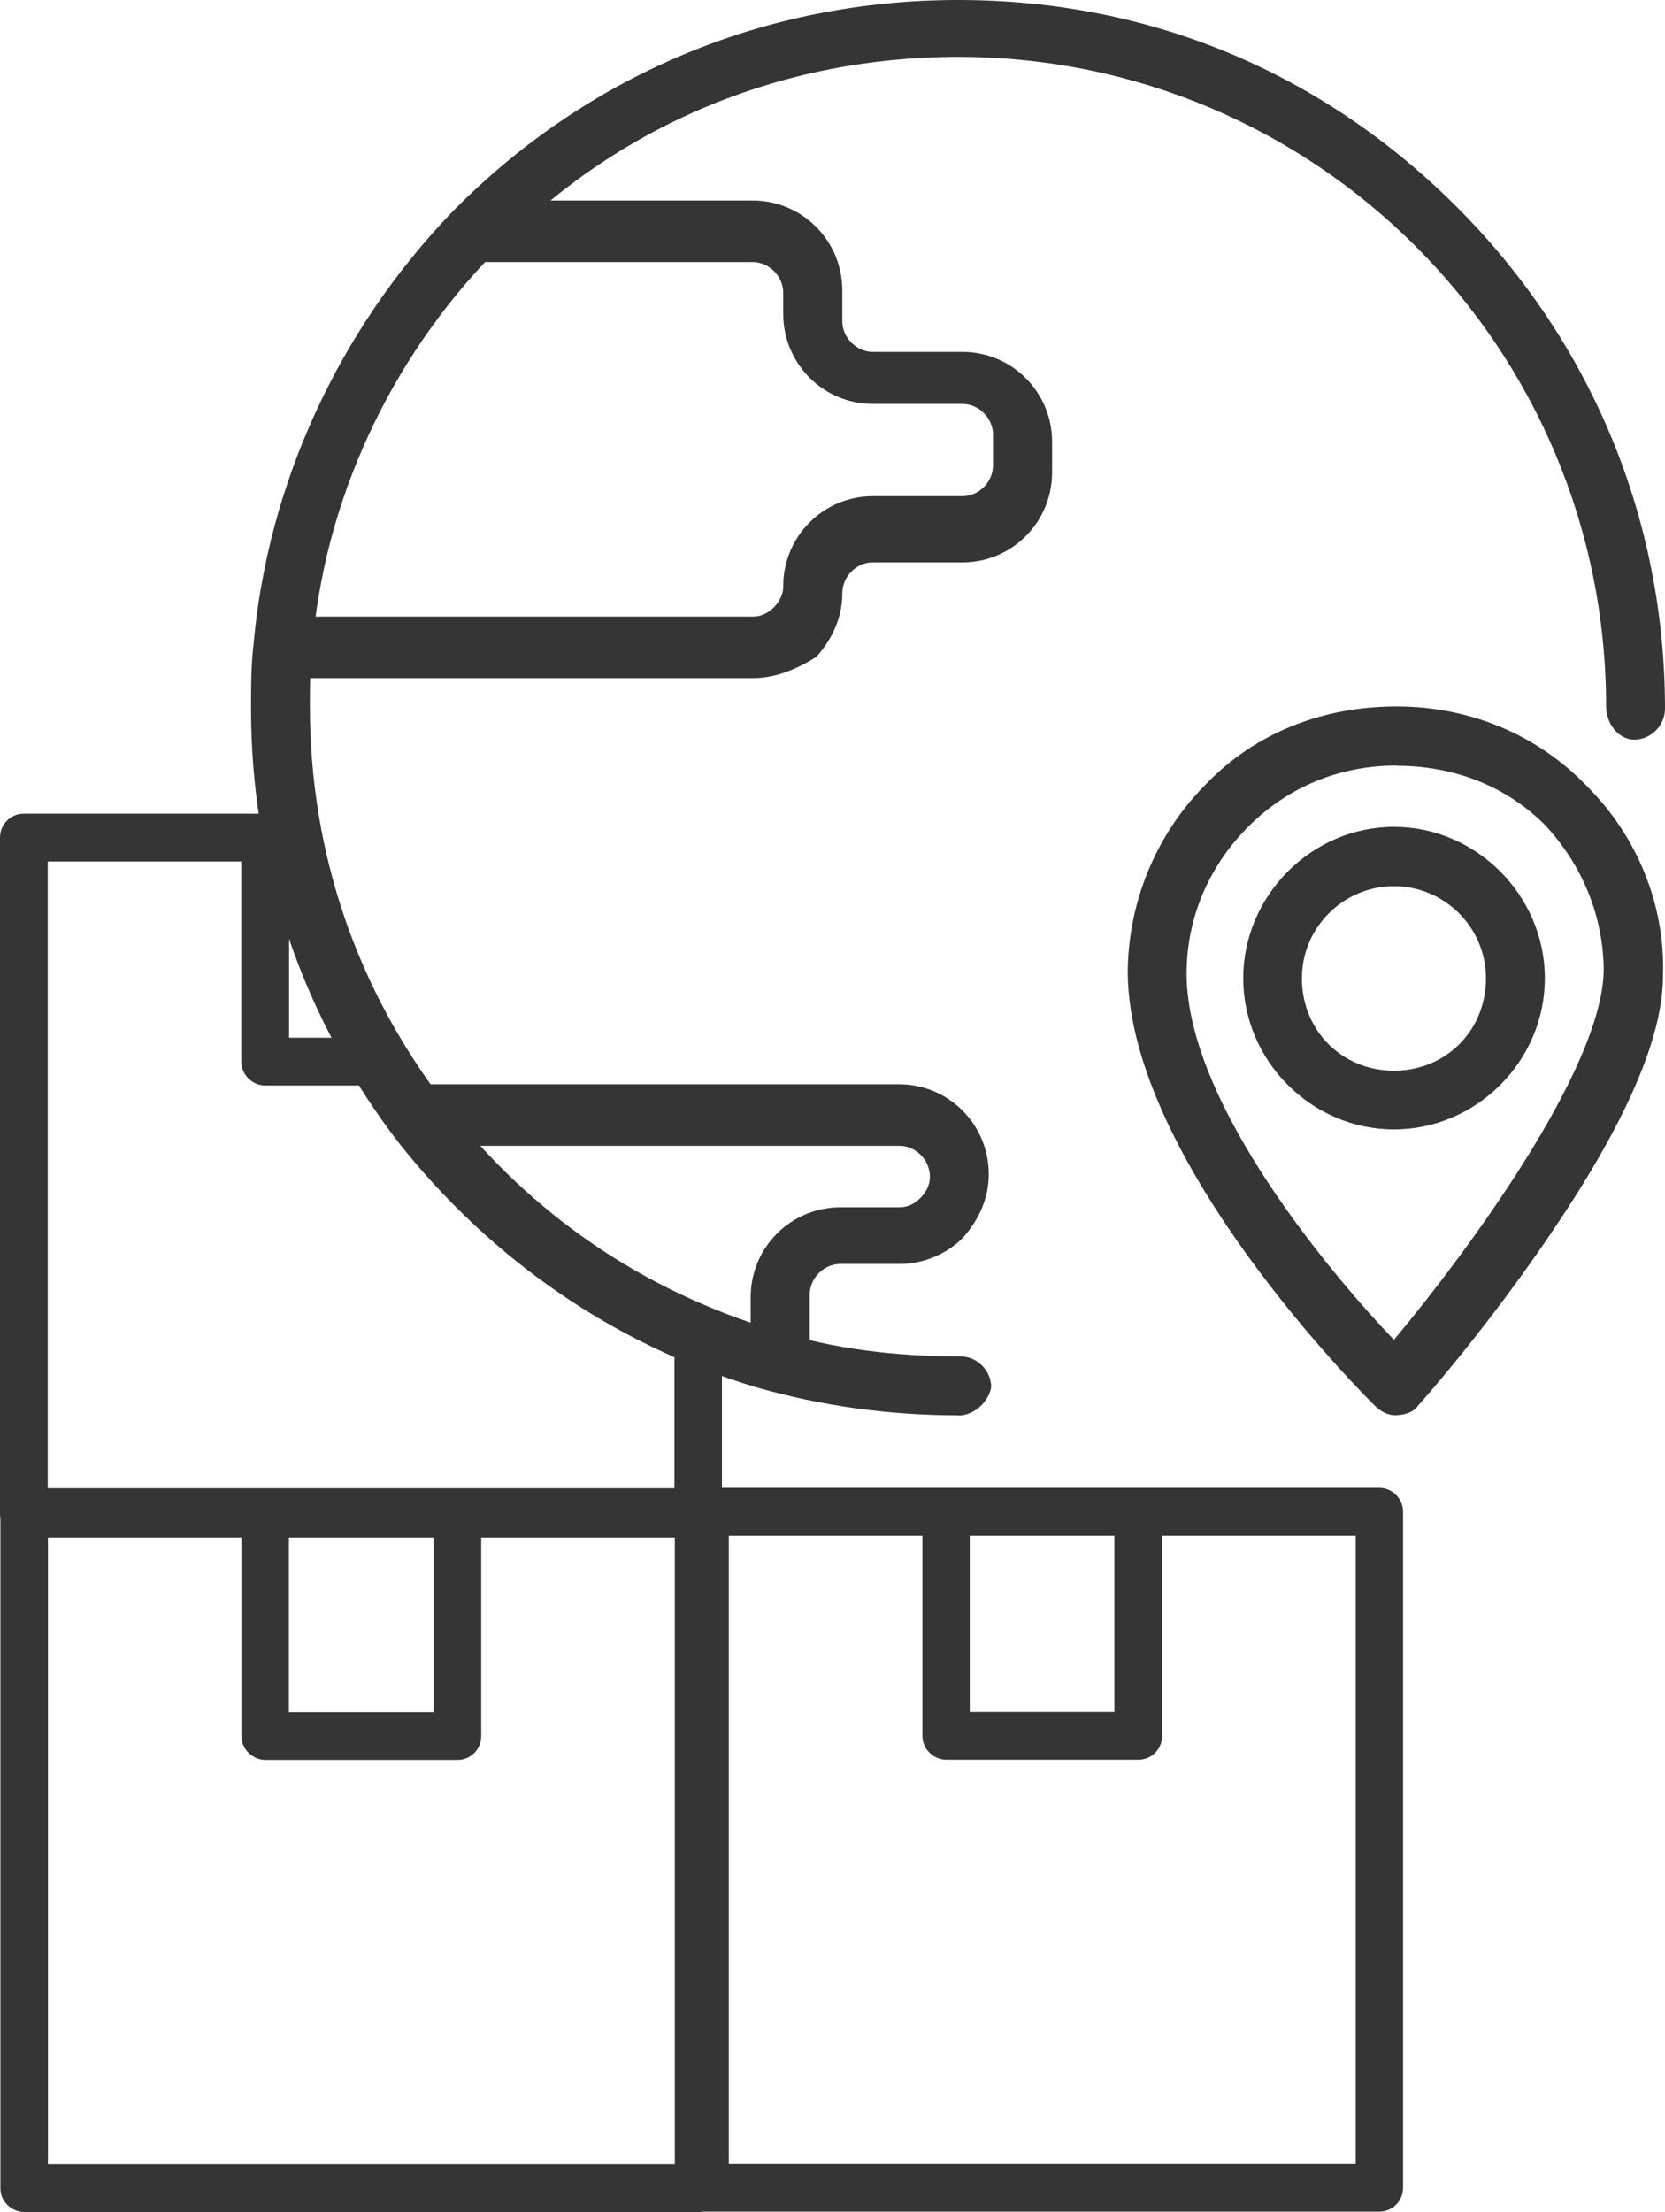
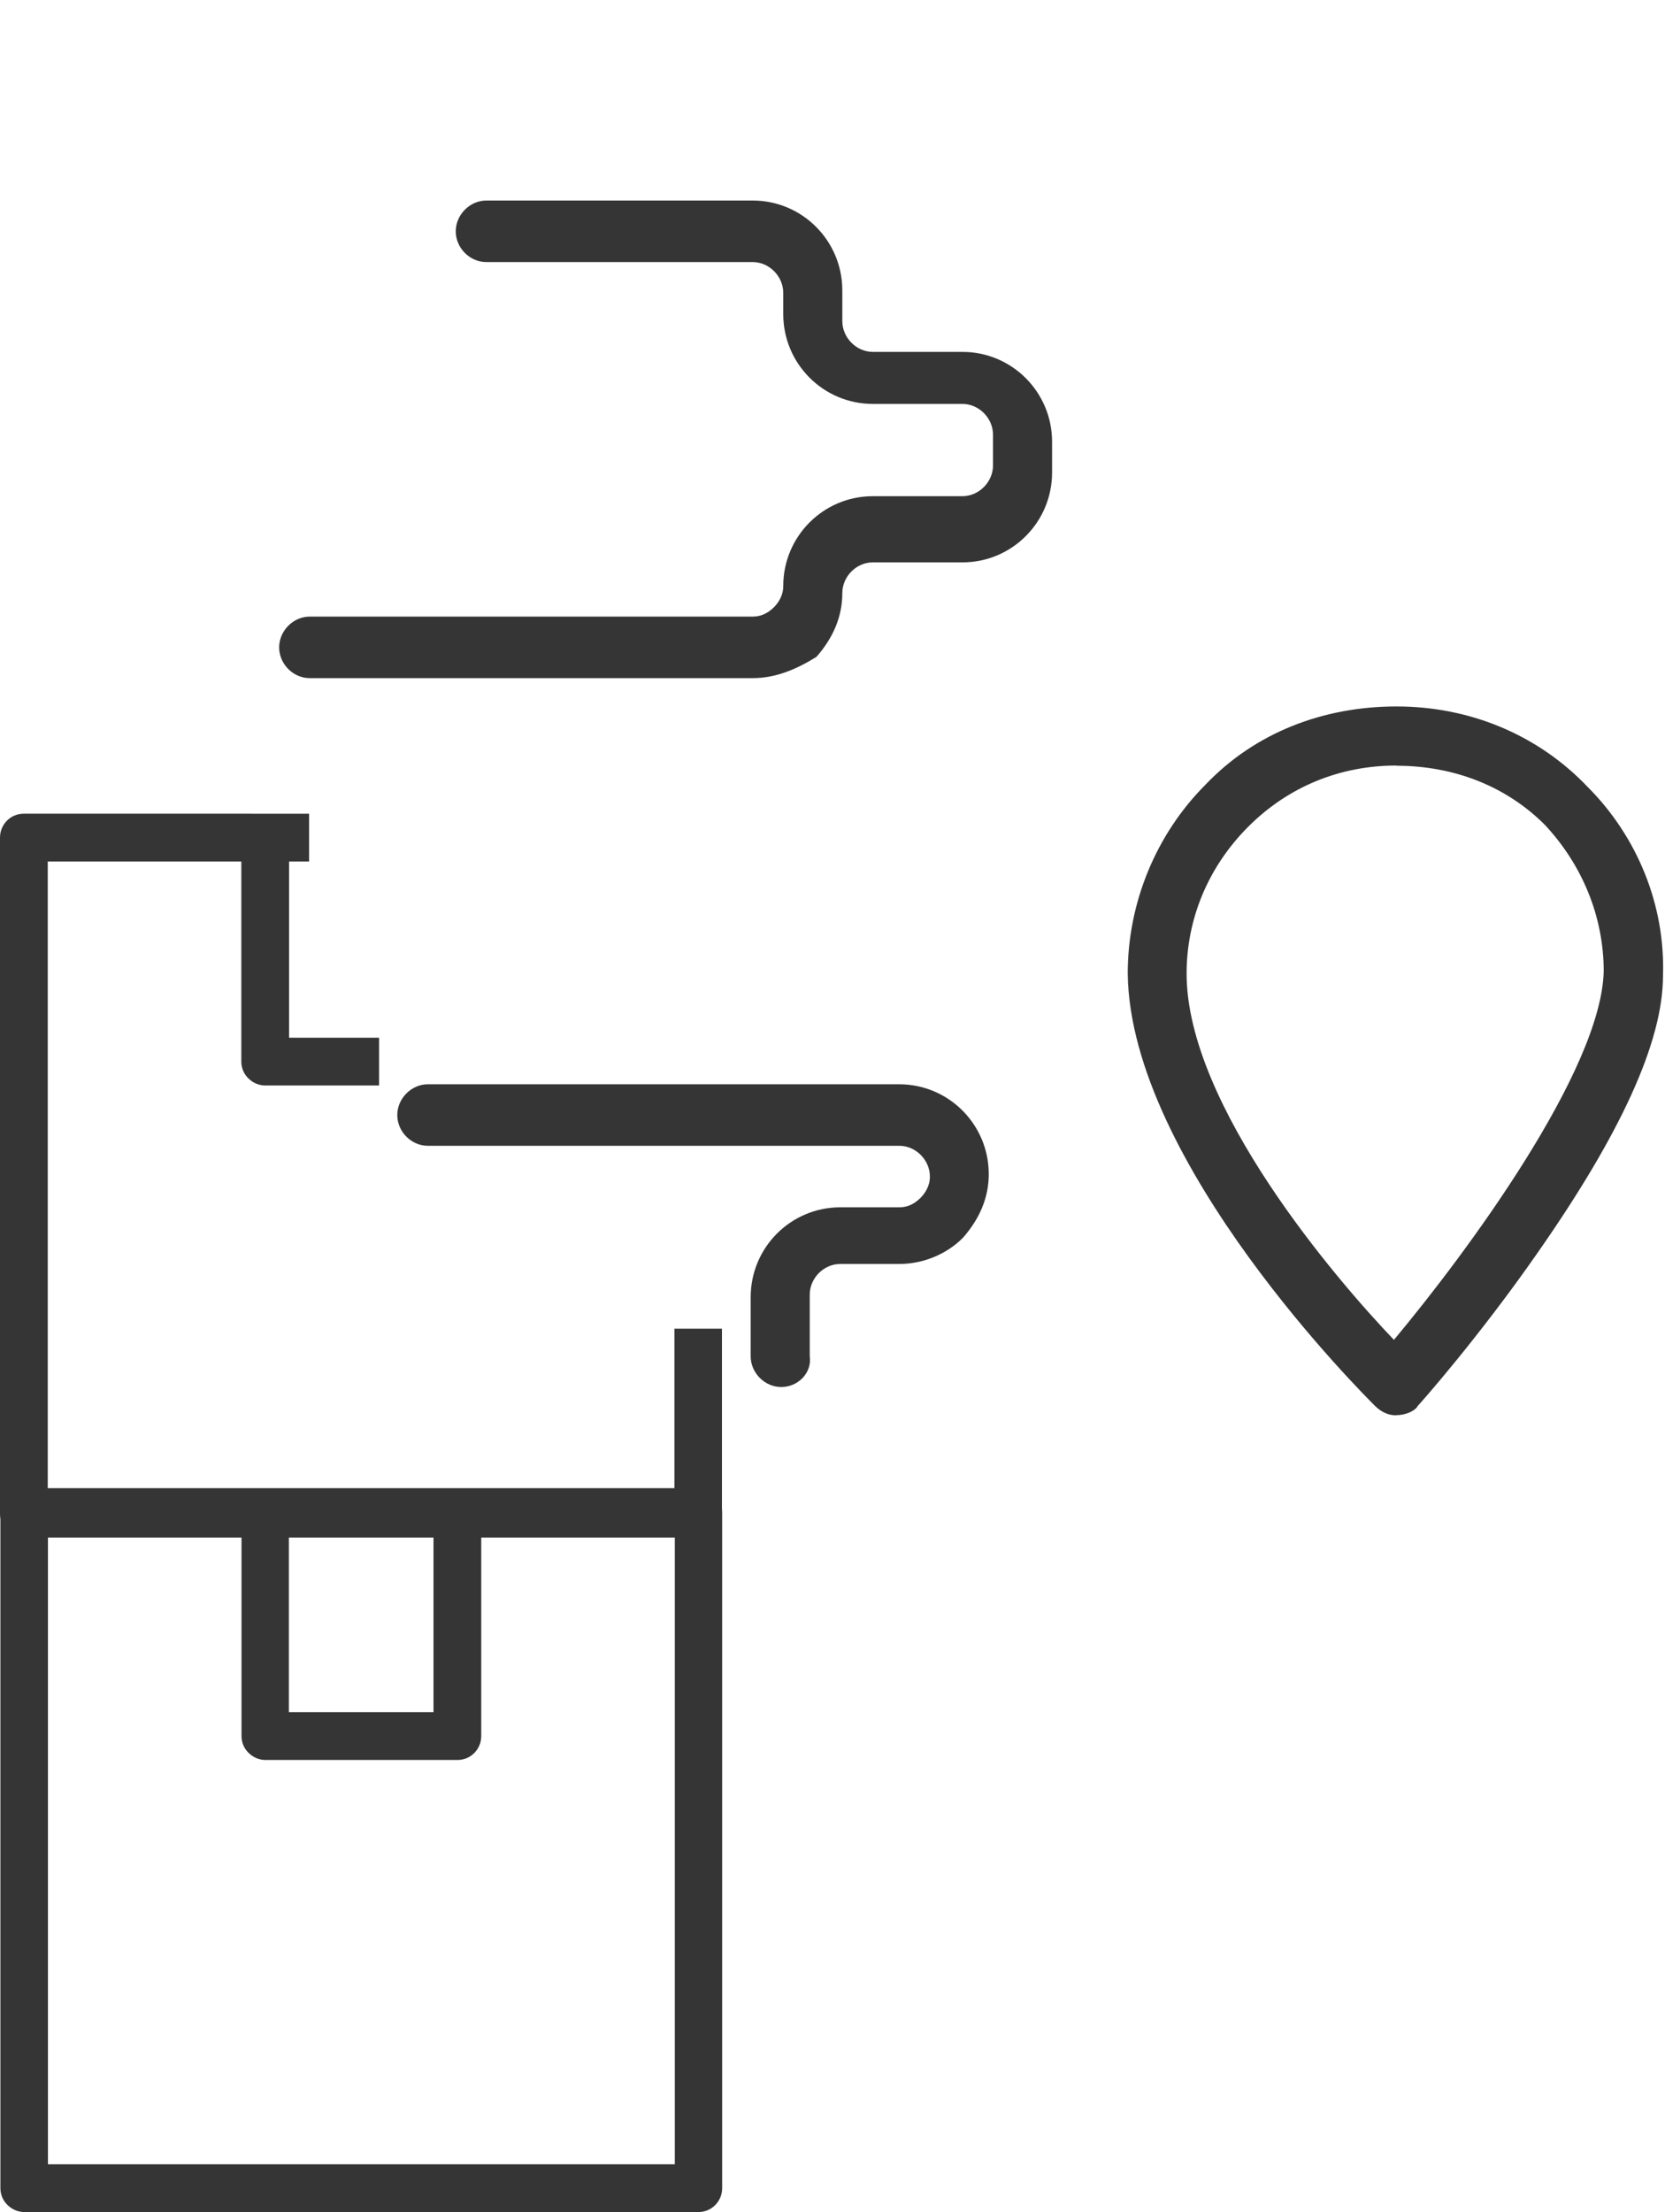
<svg xmlns="http://www.w3.org/2000/svg" viewBox="0 0 82.31 109.31" height="109.31" width="82.31" id="Layer_1">
  <defs>
    <style>
      .cls-1 {
        fill: #353535;
      }
    </style>
  </defs>
  <path d="M1.19,109.31h33.34c.65,0,1.17-.53,1.17-1.18v-33.41c0-.65-.53-1.18-1.17-1.18H1.19c-.65,0-1.17.53-1.17,1.18v33.41c0,.31.12.61.35.83.22.22.52.35.83.35ZM14.28,75.9h7.15v8.71h-7.15v-8.71ZM2.37,75.9h9.57v9.89c0,.31.12.61.35.83.22.22.52.35.83.35h9.5c.65,0,1.17-.53,1.17-1.18v-9.89h9.57v31.05H2.37v-31.05Z" class="cls-1" />
-   <path d="M47.36,69.94c-3.38,0-6.76-.46-10.02-1.4-6.99-2.1-13.05-6.31-17.59-12.02-4.78-6.19-7.34-13.66-7.34-21.49,0-1.05,0-2.1.12-3.15.7-7.94,4.19-15.53,9.79-21.37C28.95,3.74,37.8,0,47.36,0s18.06,3.62,24.7,10.27c6.64,6.66,10.25,15.42,10.25,24.76,0,.82-.7,1.52-1.51,1.52s-1.4-.82-1.4-1.63c0-17.75-14.33-32.11-32.04-32.11-8.74,0-16.9,3.39-22.95,9.69-5.13,5.25-8.39,12.26-8.97,19.5-.12,1.05-.12,1.99-.12,2.92,0,7.24,2.33,14.01,6.76,19.73,4.19,5.37,9.67,9.11,16.2,11.09,2.91.93,6.06,1.29,9.21,1.29.82,0,1.51.7,1.51,1.52-.12.7-.82,1.4-1.63,1.4h0Z" class="cls-1" />
  <path d="M37.22,33.51H15.31c-.82,0-1.51-.7-1.51-1.52s.7-1.52,1.51-1.52h21.9c.35,0,.7-.12,1.05-.46.23-.24.46-.58.46-1.05,0-2.45,1.98-4.44,4.43-4.44h4.43c.81,0,1.51-.7,1.51-1.52v-1.52c0-.82-.7-1.52-1.51-1.52h-4.43c-2.45,0-4.43-1.99-4.43-4.44v-1.05c0-.82-.7-1.52-1.51-1.52h-13.17c-.82,0-1.51-.7-1.51-1.52s.7-1.52,1.51-1.52h13.17c2.45,0,4.43,1.99,4.43,4.44v1.52c0,.82.7,1.52,1.51,1.52h4.43c2.45,0,4.43,1.99,4.43,4.44v1.52c0,2.45-1.98,4.44-4.43,4.44h-4.43c-.82,0-1.51.7-1.51,1.52,0,1.17-.46,2.22-1.28,3.15-.93.58-1.98,1.05-3.14,1.05h0Z" class="cls-1" />
  <path d="M38.62,68.54c-.82,0-1.51-.7-1.51-1.52v-2.92c0-2.45,1.98-4.44,4.43-4.44h2.92c.35,0,.7-.12,1.05-.47.23-.24.46-.58.46-1.05,0-.82-.7-1.52-1.51-1.52h-23.31c-.82,0-1.51-.7-1.51-1.52s.7-1.52,1.51-1.52h23.3c2.45,0,4.43,1.99,4.43,4.44,0,1.17-.46,2.22-1.28,3.15-.82.82-1.98,1.29-3.14,1.29h-2.92c-.82,0-1.51.7-1.51,1.52v3.04c.12.82-.58,1.52-1.4,1.52Z" class="cls-1" />
  <path d="M69.03,69.94c-.35,0-.7-.12-1.05-.46-.46-.46-12.12-12.02-12.23-21.37,0-3.5,1.4-6.89,3.85-9.34,2.45-2.57,5.82-3.86,9.44-3.86s6.99,1.4,9.44,3.97c2.45,2.45,3.85,5.84,3.73,9.34,0,3.27-2.1,7.82-6.18,13.66-2.92,4.2-5.82,7.47-5.94,7.59-.12.24-.58.46-1.05.46q.08,0,0,0h0ZM69.03,37.83c-2.8,0-5.36,1.05-7.34,3.04-1.98,1.99-3.03,4.56-3.03,7.24,0,6.53,7.45,15.18,10.25,18.1,3.61-4.32,10.25-13.31,10.37-18.21,0-2.69-1.05-5.25-2.91-7.24-1.87-1.87-4.43-2.92-7.34-2.92h.01Z" class="cls-1" />
-   <path d="M68.91,55.81c-4.08,0-7.45-3.39-7.45-7.47s3.38-7.48,7.45-7.48,7.46,3.39,7.46,7.48-3.38,7.47-7.46,7.47ZM68.91,43.79c-2.45,0-4.55,1.99-4.55,4.56s1.98,4.56,4.55,4.56,4.55-1.99,4.55-4.56-2.1-4.56-4.55-4.56Z" class="cls-1" />
-   <path d="M34.85,109.29h33.34c.65,0,1.17-.53,1.17-1.18v-33.41c0-.65-.53-1.18-1.17-1.18h-33.34c-.65,0-1.17.53-1.17,1.18v33.41c0,.31.12.61.35.83.22.22.52.35.83.35ZM47.94,75.89h7.15v8.71h-7.15v-8.71ZM36.03,75.89h9.57v9.89c0,.31.12.61.35.83.22.22.52.35.83.35h9.5c.65,0,1.17-.53,1.17-1.18v-9.89h9.57v31.05h-30.99v-31.05Z" class="cls-1" />
  <path d="M33.34,65.65v7.97H2.36v-31.05h9.57v9.89c0,.31.12.61.35.83.22.22.52.35.83.35h5.63v-2.36h-4.45v-8.71h.99v-2.36H1.17c-.65,0-1.17.53-1.17,1.18v33.41c0,.31.12.61.35.83.22.22.52.35.83.35h33.34c.65,0,1.17-.53,1.17-1.18v-9.14h-2.36,0Z" class="cls-1" />
</svg>